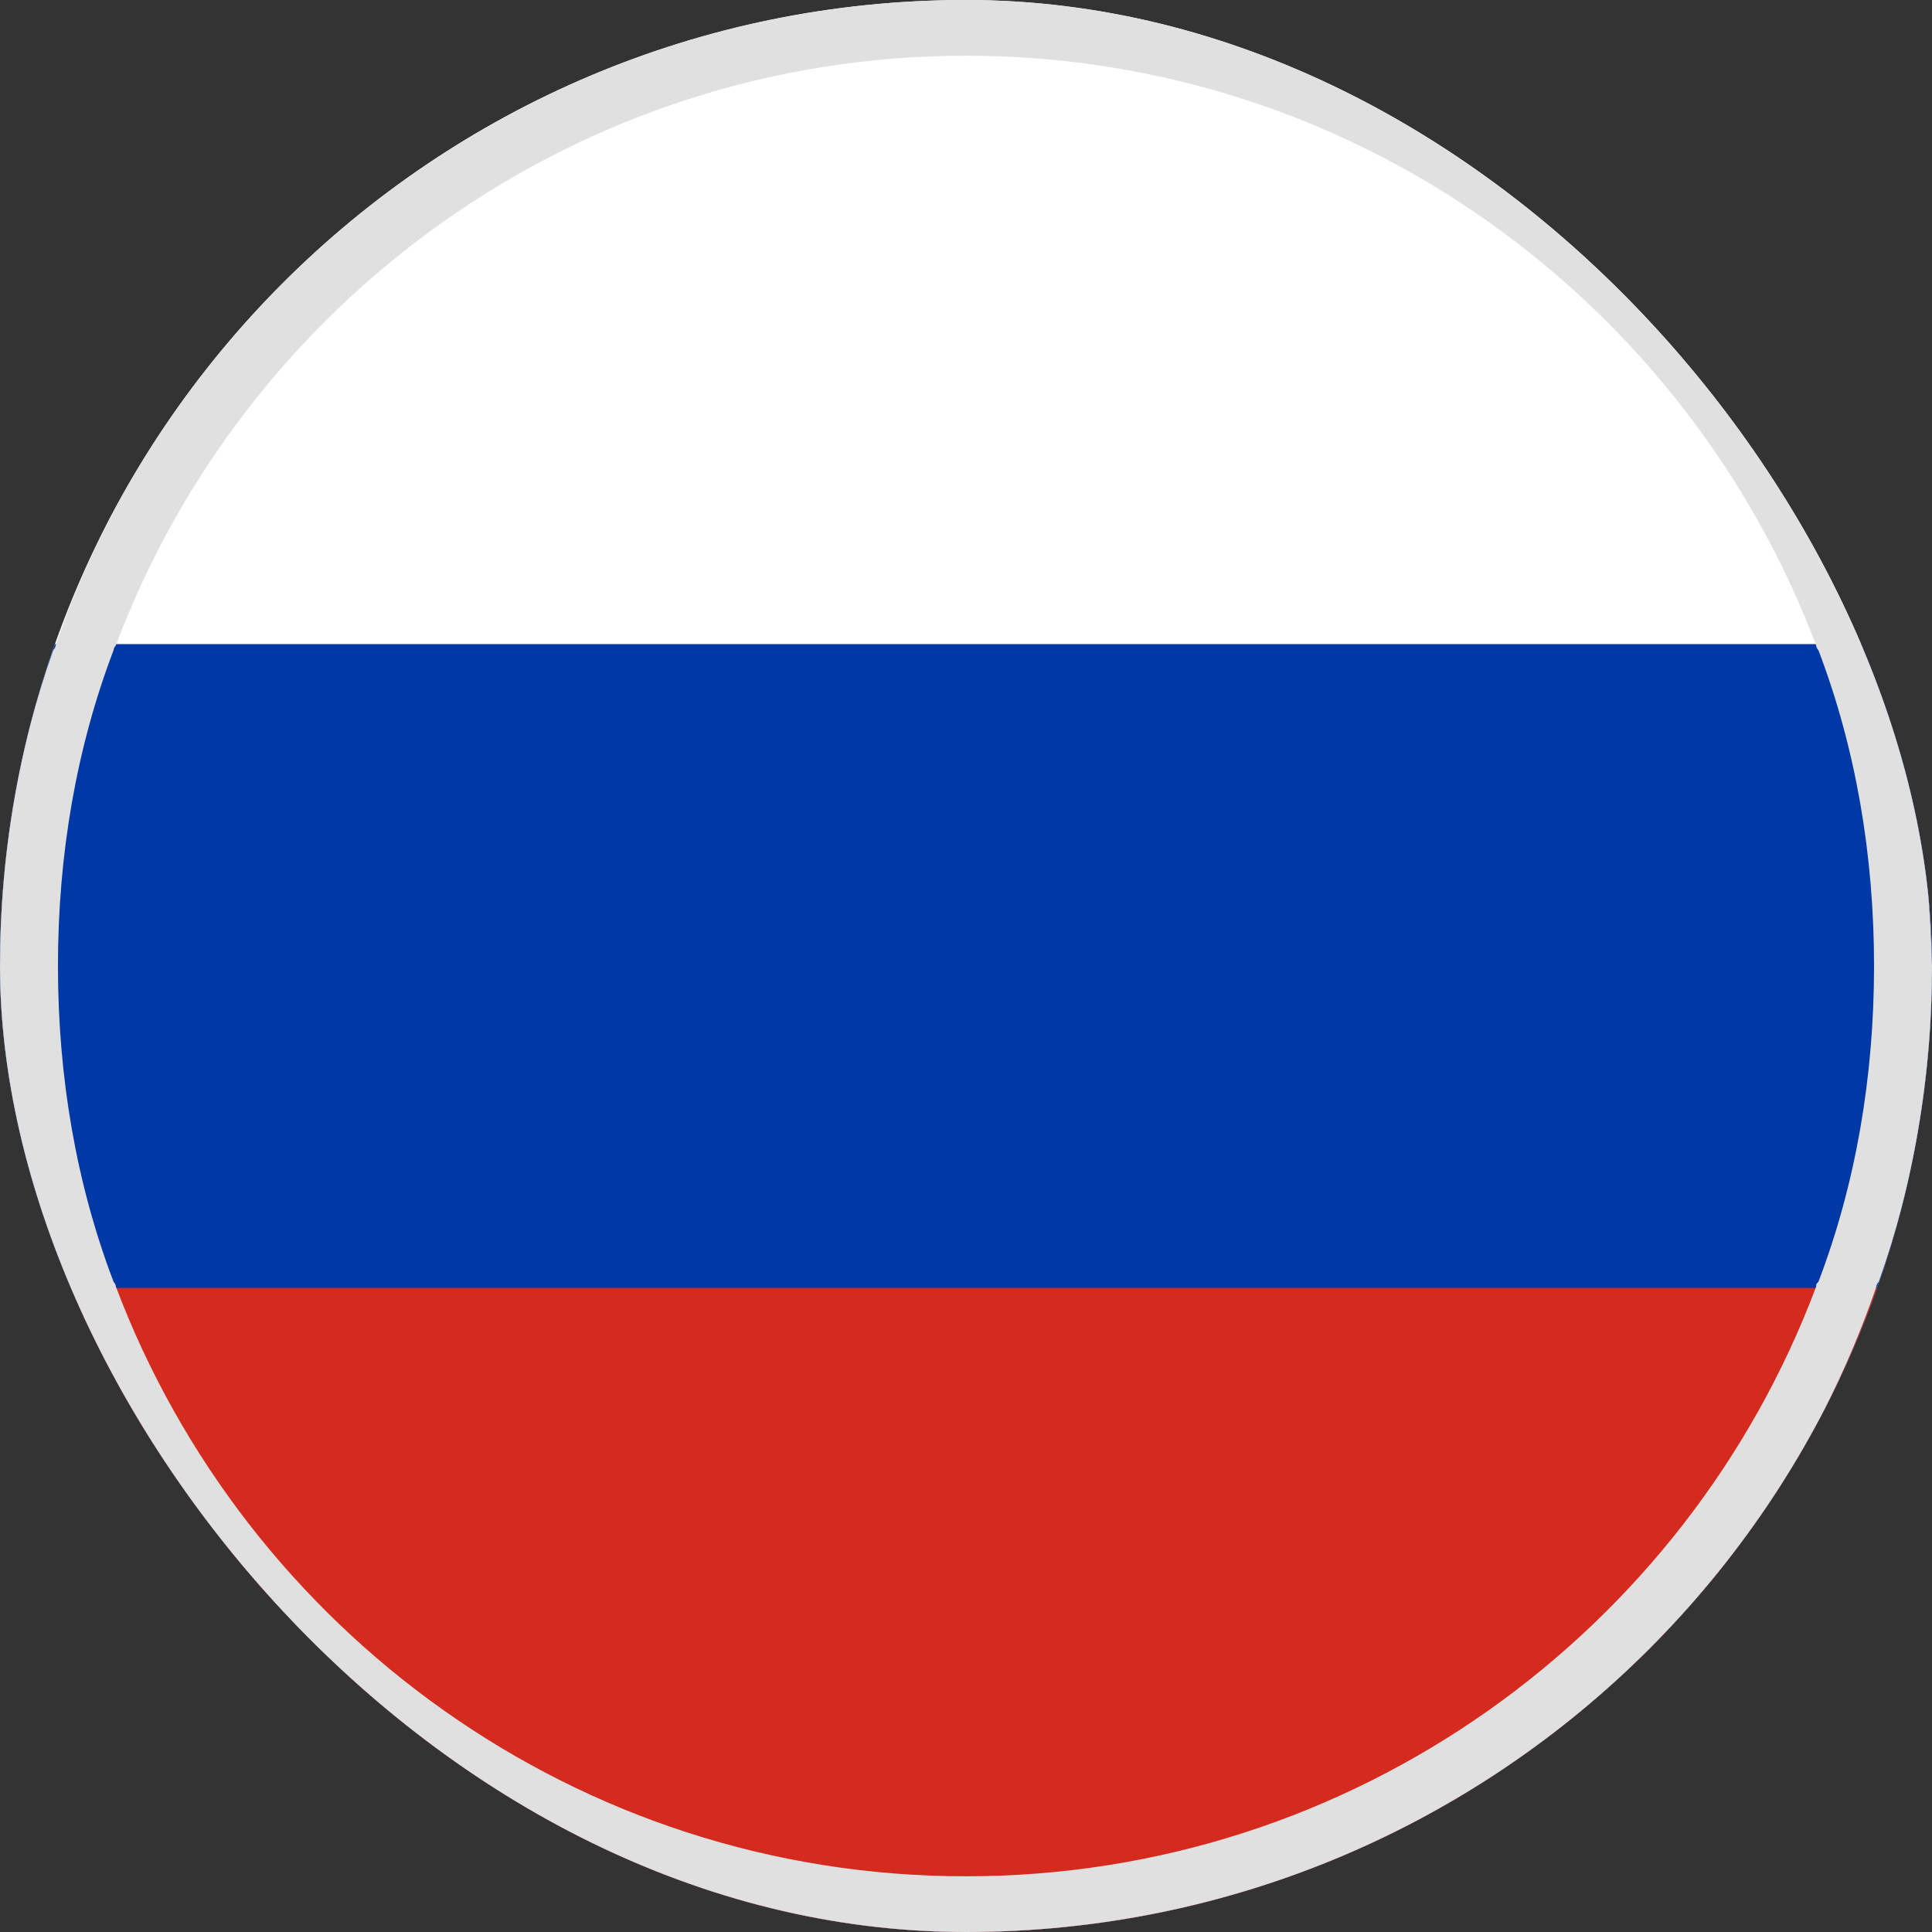
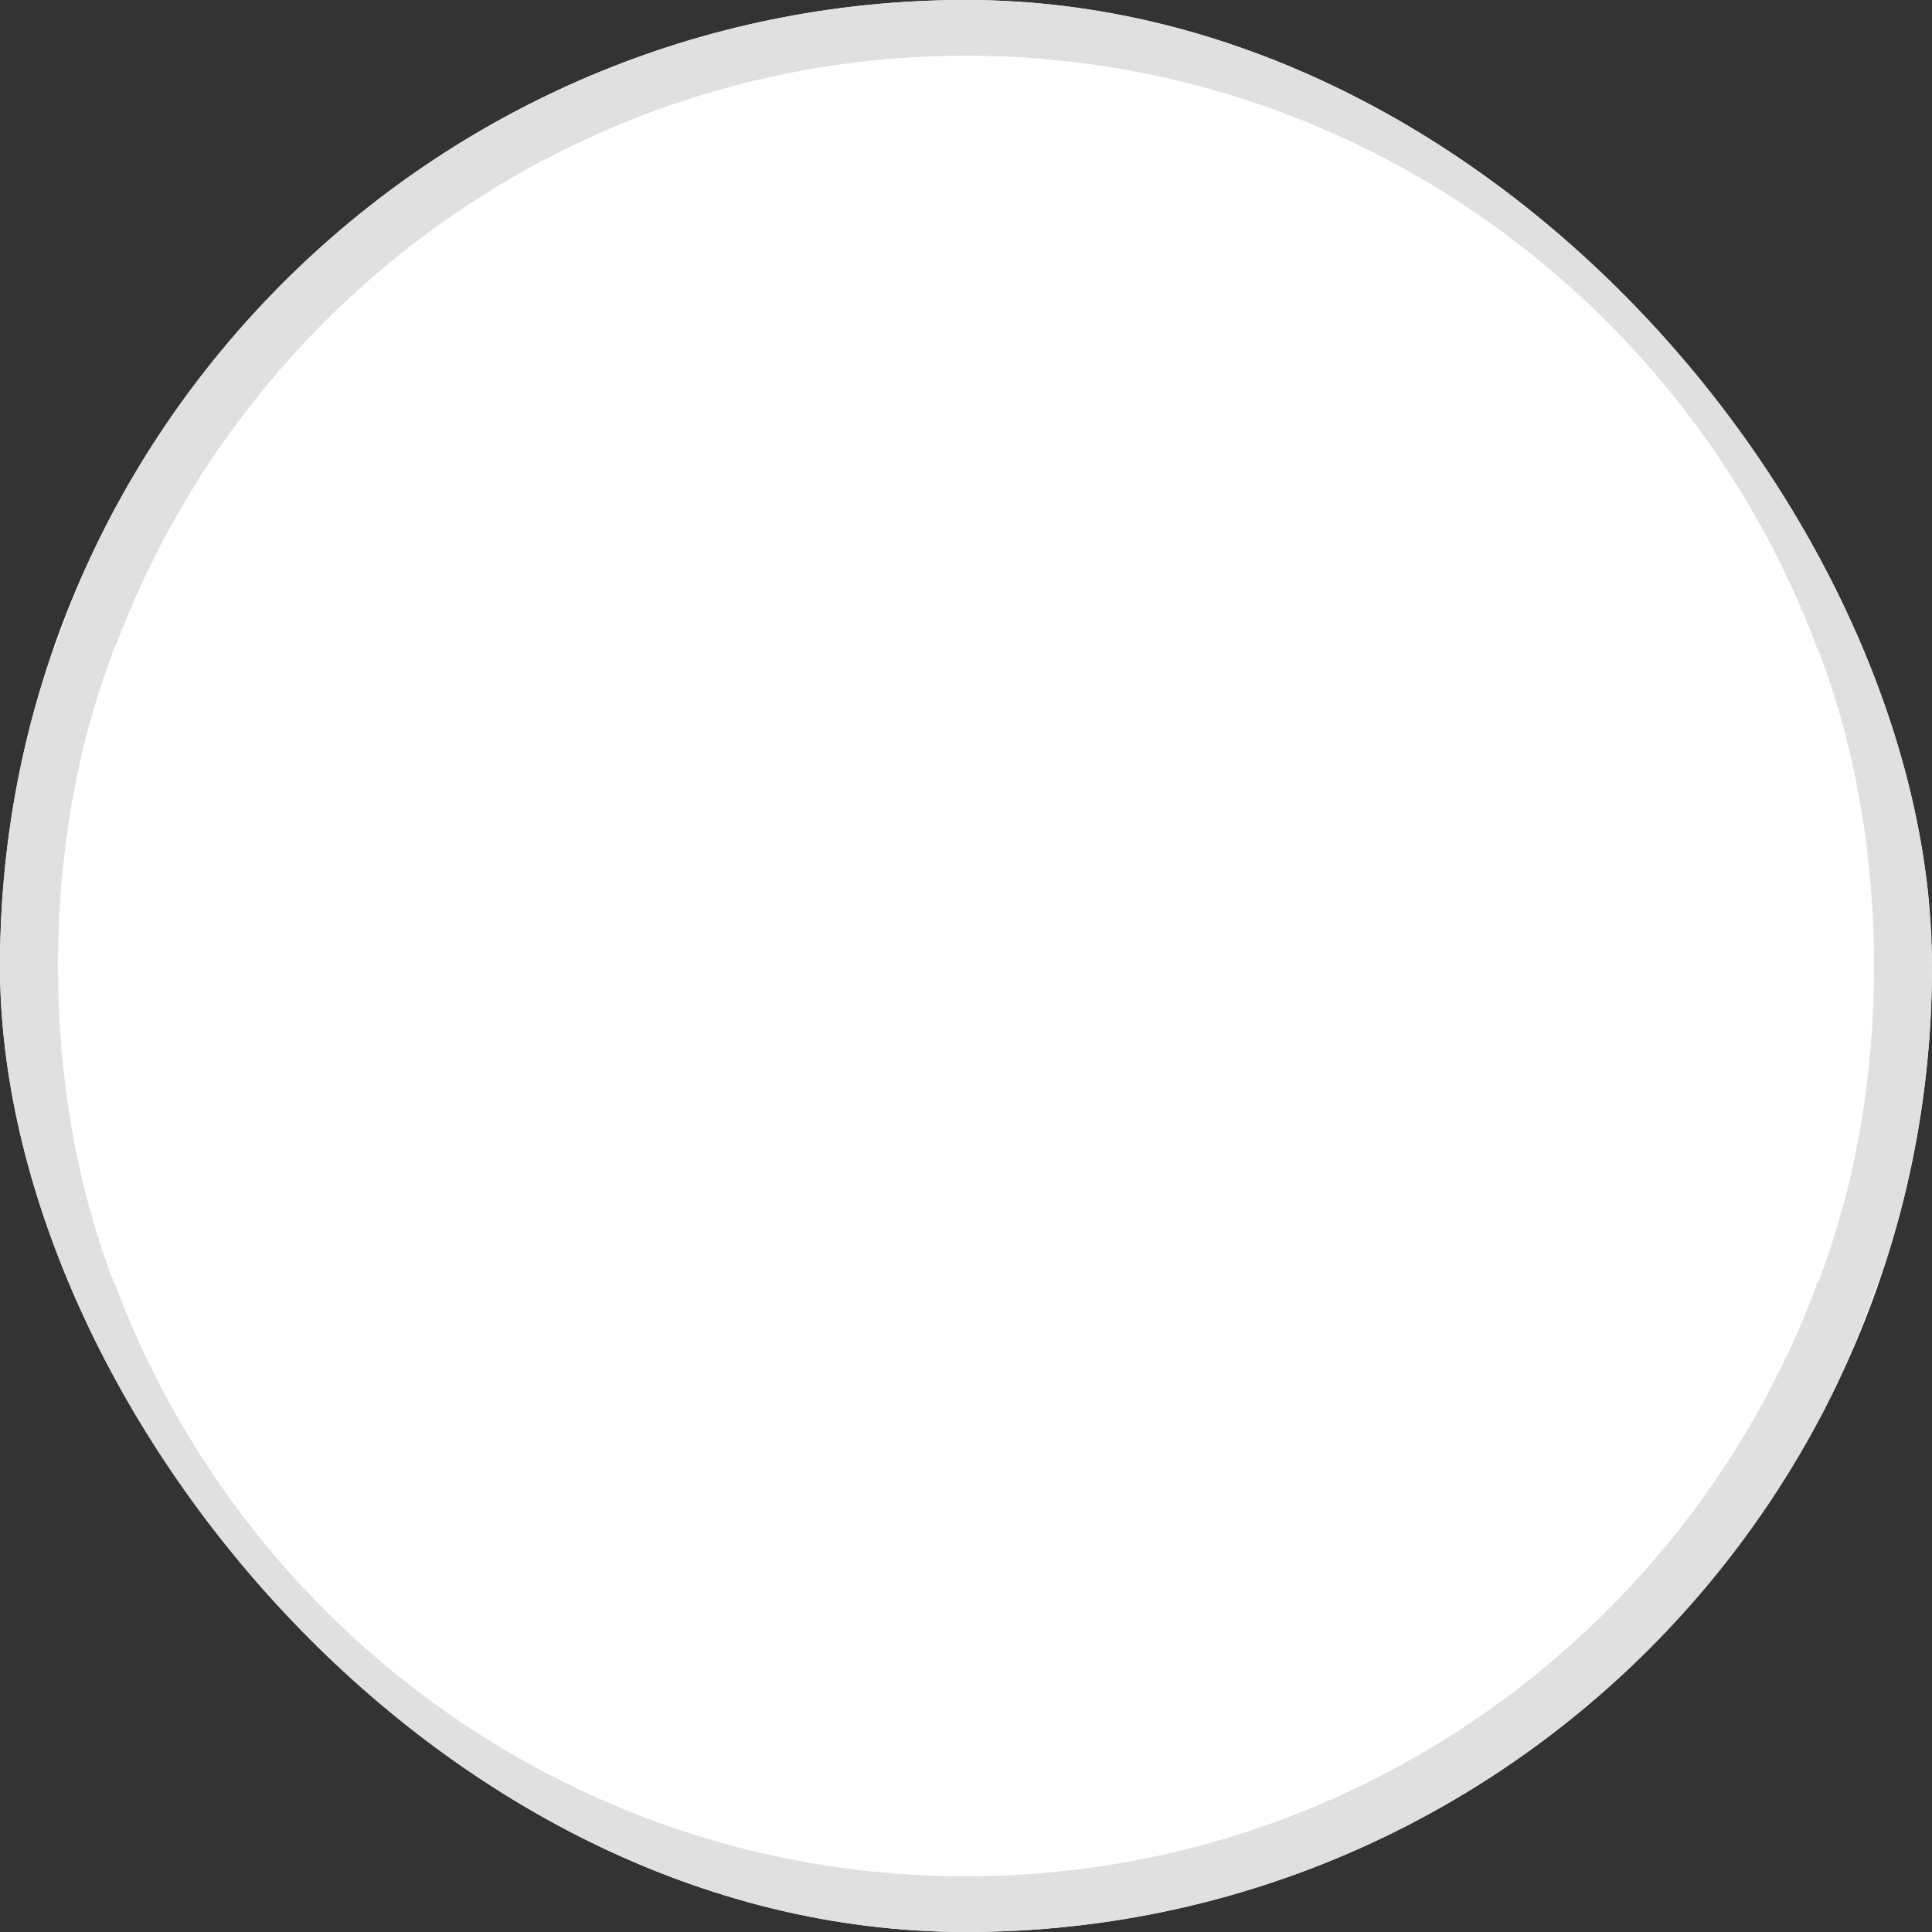
<svg xmlns="http://www.w3.org/2000/svg" width="18" height="18" viewBox="0 0 18 18" fill="none">
  <rect x="0" y="0" width="18" height="18" fill="#333333" stroke="none" />
  <g clip-path="url(#clip0_2925_1367)">
    <path fill-rule="evenodd" clip-rule="evenodd" d="M0 0H18V18H0V0Z" fill="white" />
-     <path fill-rule="evenodd" clip-rule="evenodd" d="M0 6.001H18V18H0V6.001Z" fill="#0039A6" />
-     <path fill-rule="evenodd" clip-rule="evenodd" d="M0 12H18V18.001H0V12Z" fill="#D52B1E" />
    <path d="M17.504 6.058C17.504 6.036 17.482 6.014 17.482 6.014C16.381 2.877 13.575 0.519 10.209 0.065C9.82 0.022 9.41 0 9 0C8.59 0 8.18 0.022 7.791 0.065C4.403 0.519 1.597 2.856 0.518 6.014C0.518 6.036 0.496 6.058 0.496 6.058C0.173 6.966 0 7.962 0 9C0 10.039 0.173 11.034 0.496 11.942C0.496 11.964 0.518 11.986 0.518 11.986C1.619 15.123 4.424 17.481 7.791 17.935C8.18 17.978 8.59 18 9 18C9.41 18 9.82 17.978 10.209 17.935C13.597 17.481 16.403 15.144 17.482 11.986C17.482 11.964 17.504 11.942 17.504 11.942C17.827 11.034 18 10.039 18 9C17.978 7.962 17.806 6.966 17.504 6.058ZM16.921 11.986C15.712 15.209 12.604 17.481 9 17.481C5.374 17.481 2.288 15.188 1.079 11.986C1.079 11.964 1.058 11.942 1.058 11.942C0.712 11.034 0.54 10.039 0.54 9C0.54 7.962 0.712 6.966 1.058 6.058C1.058 6.036 1.079 6.014 1.079 6.014C2.288 2.791 5.396 0.519 9 0.519C12.626 0.519 15.712 2.812 16.921 6.014C16.921 6.036 16.942 6.058 16.942 6.058C17.288 6.966 17.46 7.962 17.46 9C17.46 10.039 17.288 11.034 16.942 11.942C16.921 11.964 16.921 11.964 16.921 11.986Z" fill="#E0E0E0" />
  </g>
  <defs>
    <clipPath id="clip0_2925_1367">
      <rect width="18" height="18" rx="9" fill="white" />
    </clipPath>
  </defs>
</svg>